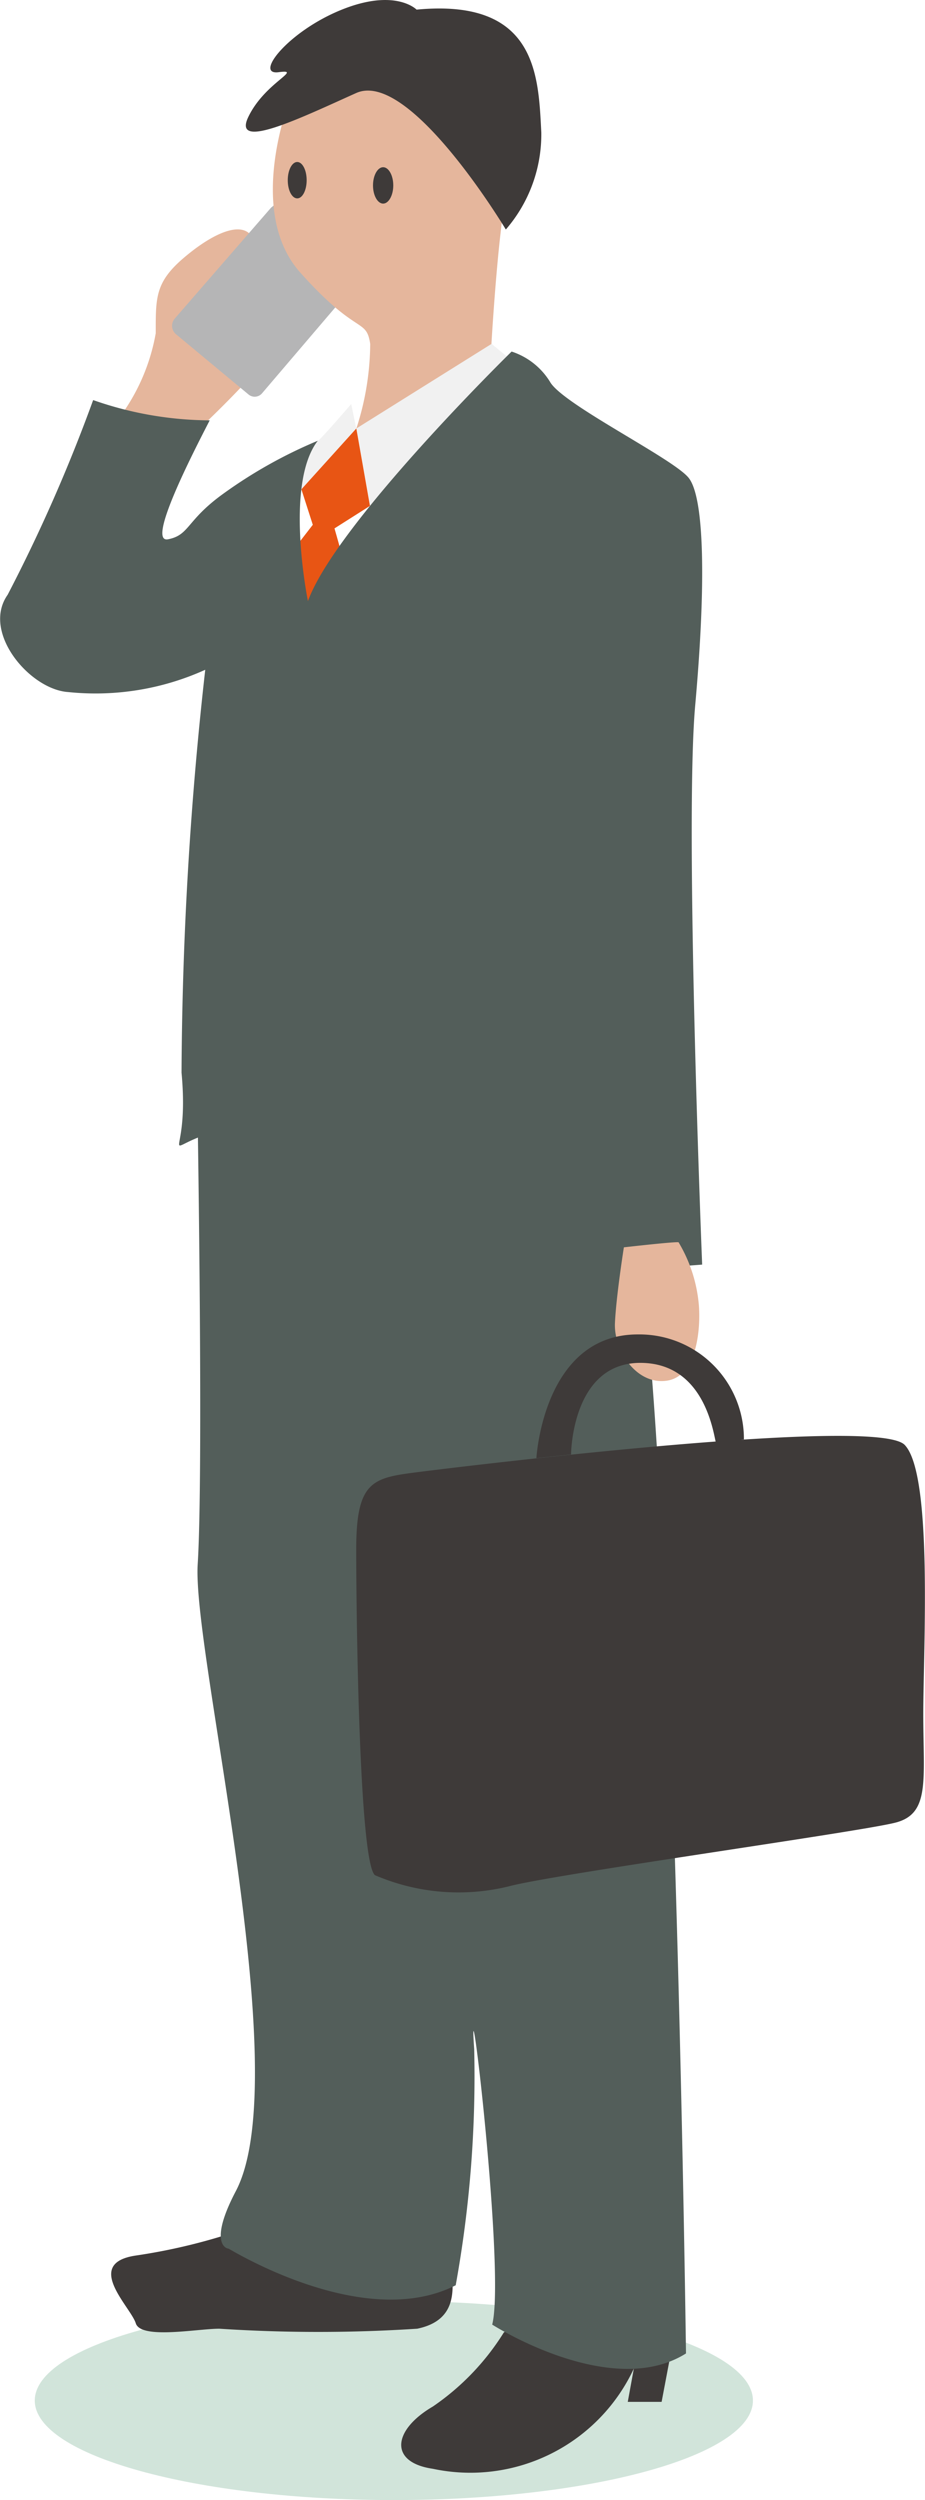
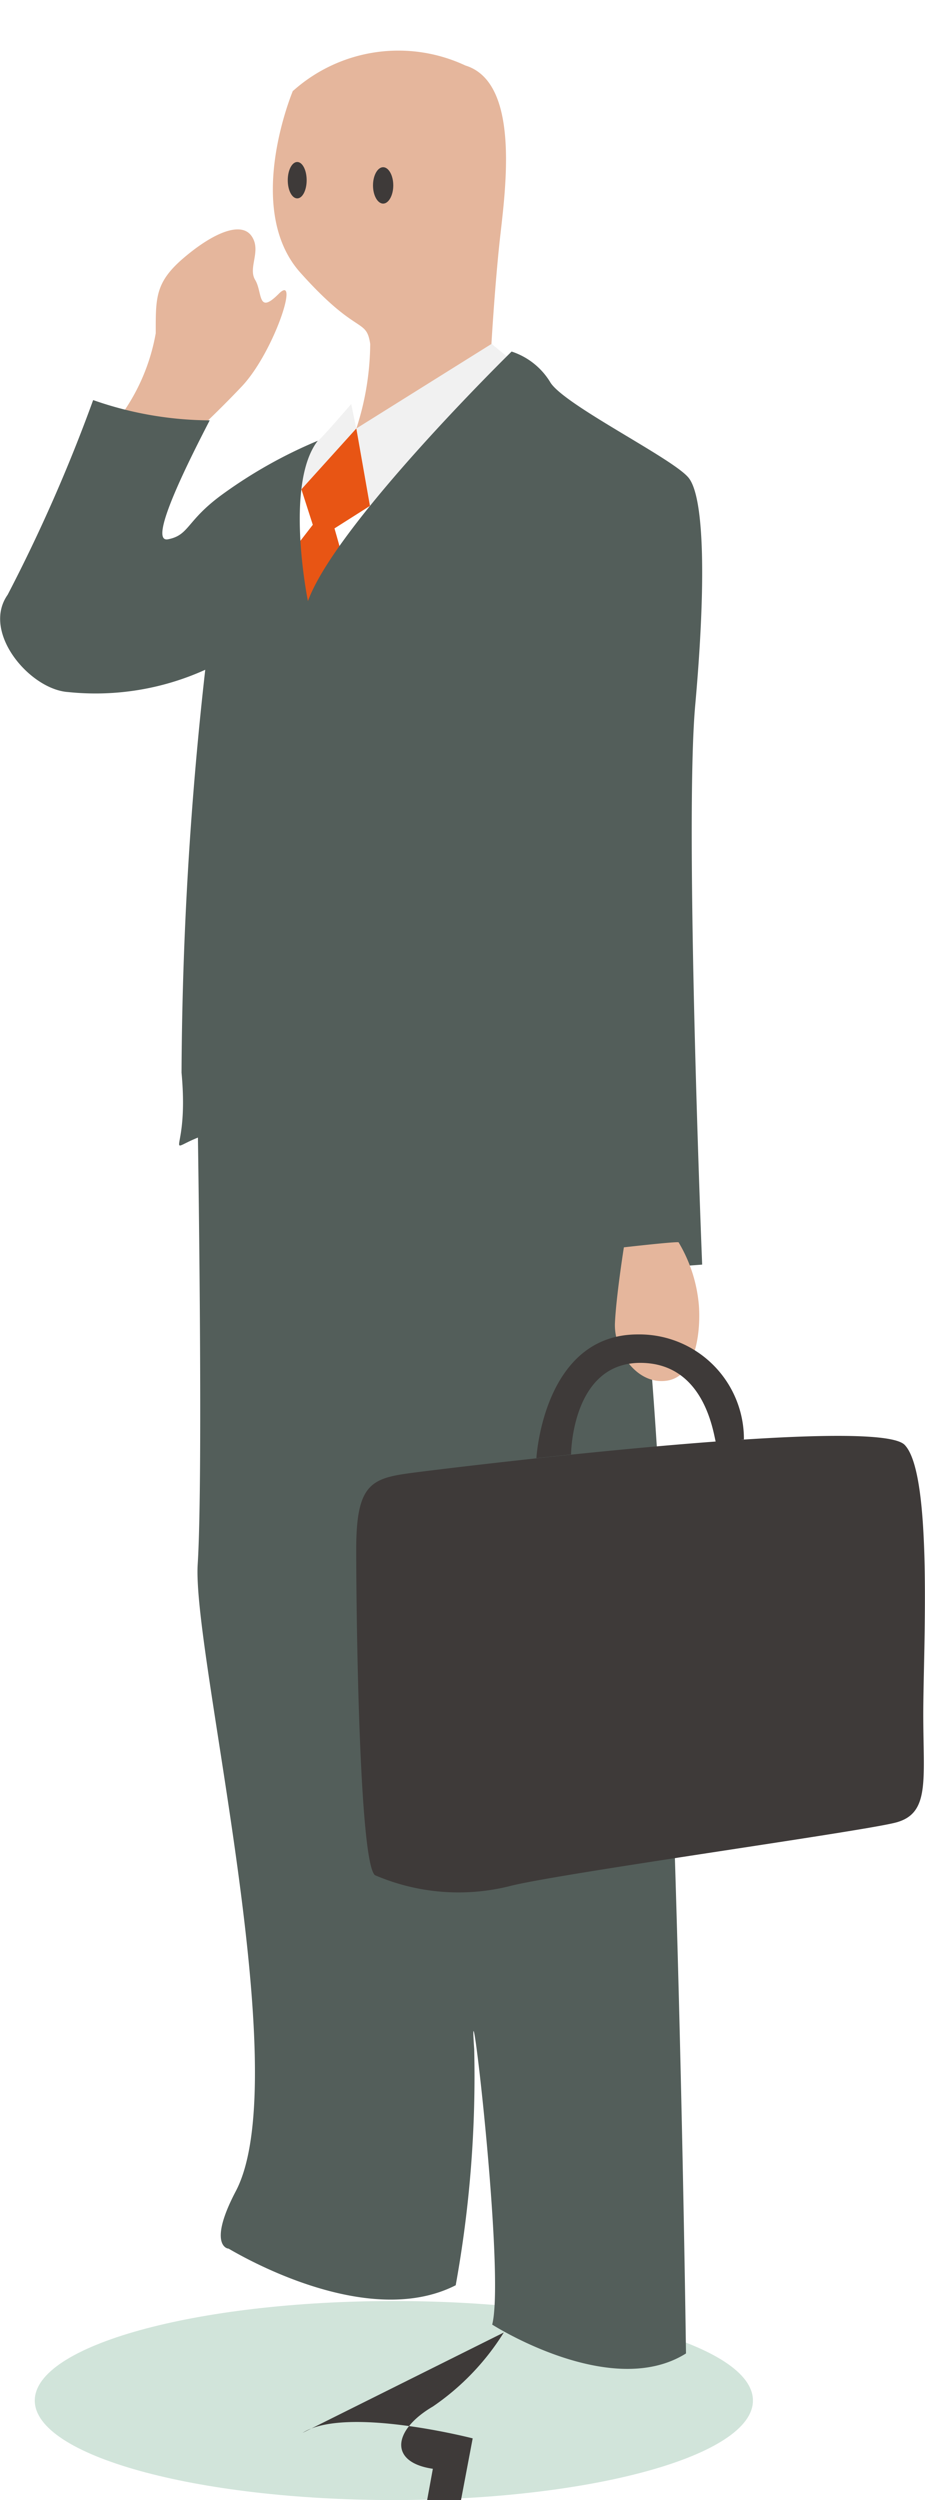
<svg xmlns="http://www.w3.org/2000/svg" width="18.252" height="49.31" viewBox="0 0 18.252 49.31">
  <defs>
    <clipPath id="clip-path">
      <rect id="長方形_6763" data-name="長方形 6763" width="14.172" height="3.925" fill="none" />
    </clipPath>
  </defs>
  <g id="businessman" transform="translate(7669.345 5874.508)">
    <g id="グループ_11340" data-name="グループ 11340" transform="translate(-7668.661 -5829.123)" opacity="0.18">
      <g id="グループ_11339" data-name="グループ 11339">
        <g id="グループ_11338" data-name="グループ 11338" clip-path="url(#clip-path)">
          <path id="パス_25801" data-name="パス 25801" d="M216.7,733.758c0,1.084-3.172,1.963-7.085,1.963s-7.086-.879-7.086-1.963,3.172-1.963,7.086-1.963,7.085.879,7.085,1.963" transform="translate(-202.527 -731.795)" fill="#006934" />
        </g>
      </g>
    </g>
    <path id="パス_25802" data-name="パス 25802" d="M204.852,679.456a3.927,3.927,0,0,0,.693-1.63c0-.7-.015-1.006.561-1.494s1.12-.716,1.327-.427-.074.625.074.869.041.7.465.274-.1,1.163-.731,1.829-1.224,1.189-1.224,1.189Z" transform="translate(-7871.817 -6545.761)" fill="#e5b69c" />
-     <path id="パス_25803" data-name="パス 25803" d="M208.208,675.147l-1.911,2.2a.218.218,0,0,0,.023.307l1.433,1.19a.19.19,0,0,0,.268-.025l1.872-2.194a.217.217,0,0,0-.022-.3l-1.394-1.192a.19.19,0,0,0-.269.021" transform="translate(-7872.194 -6545.571)" fill="#b5b5b6" />
    <path id="パス_25804" data-name="パス 25804" d="M214.293,679.2l-.4-.33s-2.525,1.208-2.665,1.667l.385,2.15s2.806-3.069,2.771-3.08a1.844,1.844,0,0,1-.092-.406" transform="translate(-7873.542 -6546.599)" fill="#f1f1f1" />
    <path id="パス_25805" data-name="パス 25805" d="M210.59,680.981l-.1-.483s-.611.71-.656.724-.958,1.655-.958,1.655Z" transform="translate(-7872.905 -6547.037)" fill="#f1f1f1" />
-     <path id="パス_25806" data-name="パス 25806" d="M206.922,729.982a11.545,11.545,0,0,1-1.84.426c-1.04.154-.1,1.013,0,1.336s1.217.107,1.648.107a30.055,30.055,0,0,0,3.906,0c.817-.169.7-.813.683-1.182s-4.4-.687-4.4-.687" transform="translate(-7871.748 -6560.428)" fill="#3e3a39" />
-     <path id="パス_25807" data-name="パス 25807" d="M214.469,732.567a4.908,4.908,0,0,1-1.4,1.46c-.787.46-.876,1.1,0,1.228a3.558,3.558,0,0,0,3.966-1.977l-.12.657h.668l.238-1.257s-2.51-.648-3.356-.109" transform="translate(-7873.873 -6561.069)" fill="#3e3a39" />
+     <path id="パス_25807" data-name="パス 25807" d="M214.469,732.567a4.908,4.908,0,0,1-1.4,1.46c-.787.46-.876,1.1,0,1.228l-.12.657h.668l.238-1.257s-2.51-.648-3.356-.109" transform="translate(-7873.873 -6561.069)" fill="#3e3a39" />
    <path id="パス_25808" data-name="パス 25808" d="M206.936,699.777s.112,6.938,0,8.7,1.955,10.08.752,12.368c-.566,1.077-.15,1.14-.147,1.132s2.659,1.655,4.486.724a23.1,23.1,0,0,0,.365-4.655c-.137-1.913.619,4.4.355,5.431,0,0,2.342,1.5,3.824.569,0,0-.243-19.044-1.07-22.53s-8.564-1.735-8.564-1.735" transform="translate(-7872.38 -6552.135)" fill="#535e5a" />
    <path id="パス_25809" data-name="パス 25809" d="M210.66,681.16l-1.084,1.2.225.7-.673.869.562,1.777s.8-1.473.818-1.51-.279-1.065-.279-1.065l.7-.444Z" transform="translate(-7872.974 -6547.217)" fill="#e85514" />
    <path id="パス_25810" data-name="パス 25810" d="M205.639,685.353a73.831,73.831,0,0,0-.468,7.949c.17,1.832-.511,1.52.639,1.169s3.161,2.384,4.845,2.617a30.415,30.415,0,0,0,4.789,0s-.35-8.657-.137-11.034.185-4.1-.132-4.487-2.493-1.452-2.735-1.894a1.4,1.4,0,0,0-.756-.594s-3.46,3.387-4.019,4.922c0,0-.47-2.306.195-3.163a9.283,9.283,0,0,0-1.887,1.061c-.712.519-.643.8-1.069.883s.48-1.681.823-2.346a7.028,7.028,0,0,1-2.3-.4,31.85,31.85,0,0,1-1.687,3.84c-.521.74.439,1.869,1.193,1.919a5.243,5.243,0,0,0,2.709-.441" transform="translate(-7870.934 -6546.653)" fill="#535e5a" />
    <path id="パス_25811" data-name="パス 25811" d="M209.367,671.733s-.983,2.327.144,3.589,1.3.884,1.38,1.408a5.506,5.506,0,0,1-.273,1.667l2.665-1.667s.061-1.061.157-1.977.455-3.169-.671-3.515a3.118,3.118,0,0,0-3.4.5" transform="translate(-7872.931 -6544.454)" fill="#e5b69c" />
-     <path id="パス_25812" data-name="パス 25812" d="M211.61,669.763s-.413-.427-1.475,0-1.74,1.3-1.246,1.234-.273.2-.6.884,1.073,0,2.129-.473,2.953,2.692,2.953,2.692a2.868,2.868,0,0,0,.7-1.914c-.058-1.1-.074-2.651-2.462-2.423" transform="translate(-7872.735 -6544.081)" fill="#3e3a39" />
    <path id="パス_25813" data-name="パス 25813" d="M218.4,703.267s-.15.945-.176,1.489.427,1.231,1.028,1.139.665-1.048.627-1.5a2.89,2.89,0,0,0-.4-1.23c-.088-.013-1.077.1-1.077.1" transform="translate(-7875.435 -6553.171)" fill="#e5b69c" />
    <path id="パス_25814" data-name="パス 25814" d="M212.426,709.118c-.88.111-1.2.179-1.2,1.518s.058,6.15.368,6.429a4.17,4.17,0,0,0,2.647.22c.889-.239,6.957-1.078,7.634-1.258s.54-.839.54-2.136.193-4.732-.367-5.312c-.385-.4-4.408-.042-7.146.252-1.249.134-2.23.255-2.478.287" transform="translate(-7873.542 -6554.588)" fill="#3e3a39" />
    <path id="パス_25815" data-name="パス 25815" d="M216.1,708.1s.135-2.441,2-2.441a2.063,2.063,0,0,1,2.095,2.071s-.505.078-.545.078-.142-1.588-1.5-1.588-1.366,1.807-1.366,1.807Z" transform="translate(-7874.861 -6553.847)" fill="#3e3a39" />
    <path id="パス_25816" data-name="パス 25816" d="M211.68,674.455c0,.2.092.359.2.359s.2-.161.2-.359-.091-.359-.2-.359-.2.161-.2.359" transform="translate(-7873.665 -6545.306)" fill="#3e3a39" />
    <path id="パス_25817" data-name="パス 25817" d="M209.374,674.314c0,.2.083.359.187.359s.186-.161.186-.359-.083-.359-.186-.359-.187.161-.187.359" transform="translate(-7873.041 -6545.268)" fill="#3e3a39" />
  </g>
</svg>